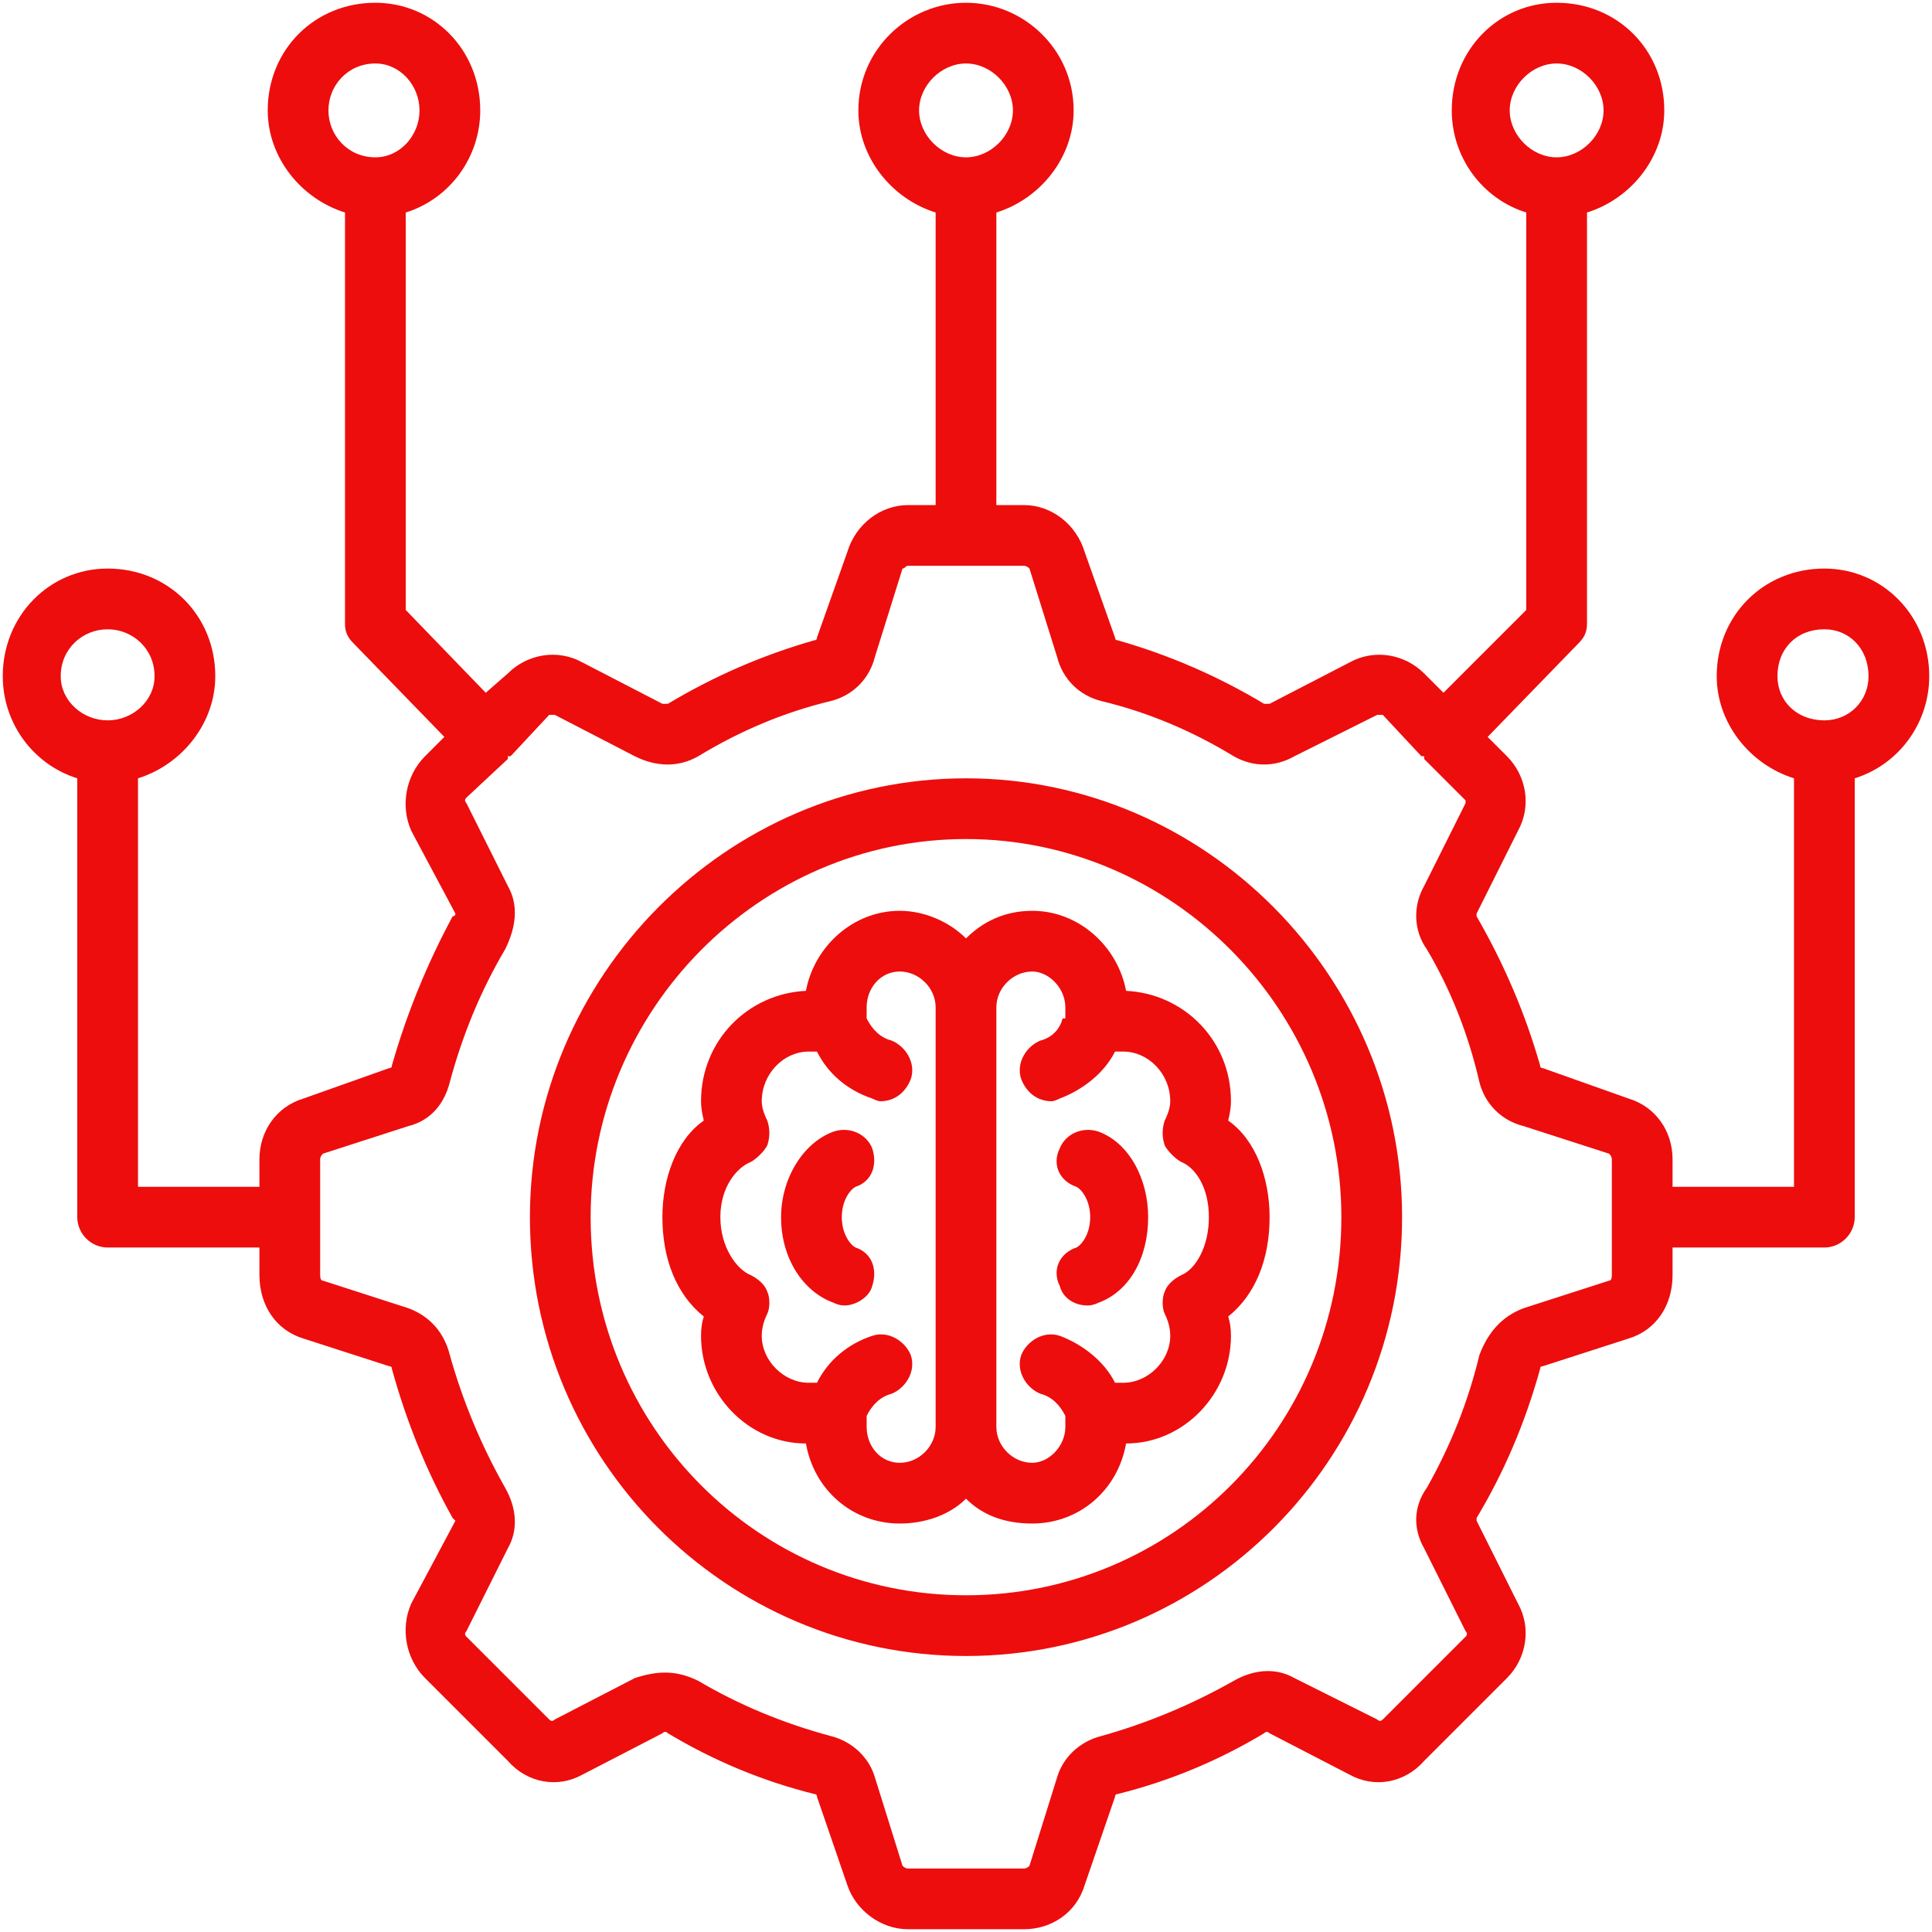
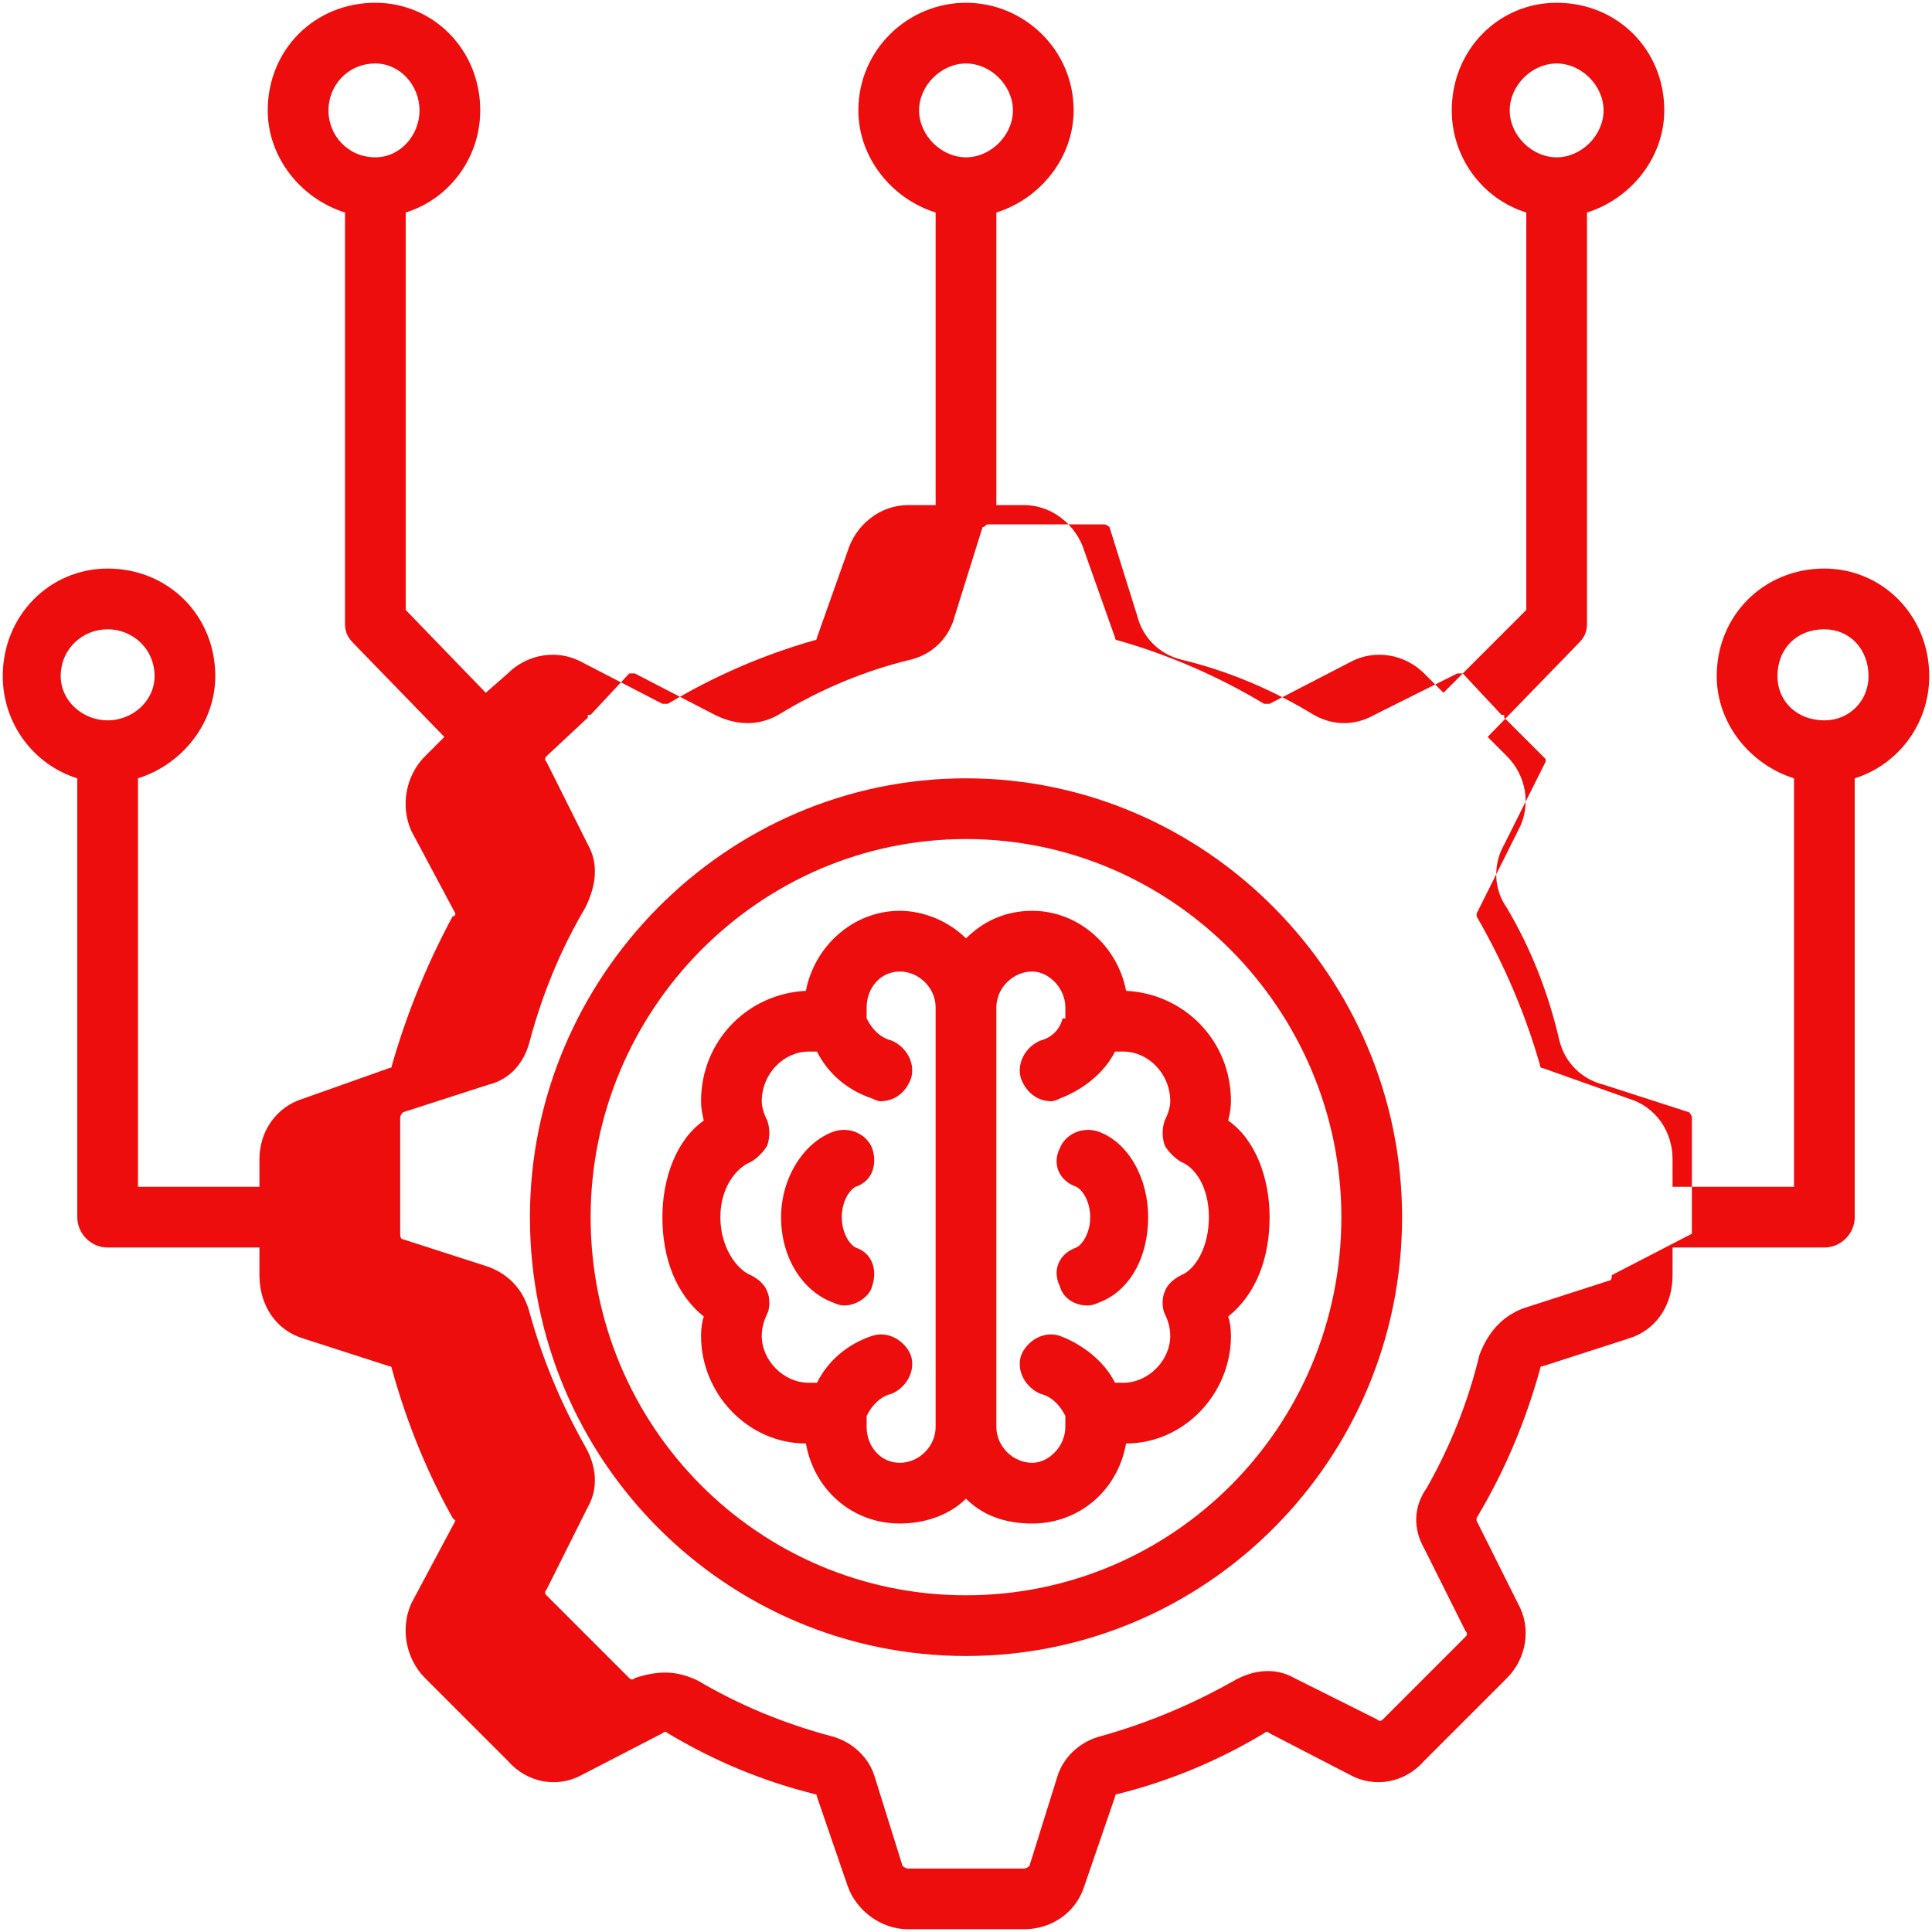
<svg xmlns="http://www.w3.org/2000/svg" version="1.2" viewBox="0 0 70 70" width="70" height="70">
  <style>.a{fill:#ed0d0d}</style>
-   <path class="a" d="m66.1 20.6c-2.2 0-3.9 1.7-3.9 3.9 0 1.7 1.2 3.2 2.8 3.7v14.8h-4.4v-1c0-1-0.6-1.9-1.6-2.2l-3.1-1.1q-0.1 0-0.1-0.1-0.8-2.8-2.3-5.4 0 0 0-0.1l1.5-3c0.5-0.9 0.3-2-0.4-2.7l-0.7-0.7 3.3-3.4c0.2-0.2 0.3-0.4 0.3-0.7v-14.9c1.6-0.5 2.8-2 2.8-3.7 0-2.2-1.7-3.9-3.9-3.9-2.1 0-3.8 1.7-3.8 3.9 0 1.7 1.1 3.2 2.7 3.7v14.4l-3 3-0.7-0.7c-0.7-0.7-1.8-0.9-2.7-0.4l-2.9 1.5q-0.1 0-0.2 0-2.5-1.5-5.3-2.3-0.1 0-0.1-0.1l-1.1-3.1c-0.3-1-1.2-1.7-2.2-1.7h-1v-10.6c1.6-0.5 2.8-2 2.8-3.7 0-2.2-1.8-3.9-3.9-3.9-2.1 0-3.9 1.7-3.9 3.9 0 1.7 1.2 3.2 2.8 3.7v10.6h-1c-1 0-1.9 0.7-2.2 1.7l-1.1 3.1q0 0.1-0.1 0.1-2.8 0.8-5.3 2.3-0.1 0-0.2 0l-2.9-1.5c-0.9-0.5-2-0.3-2.7 0.4l-0.8 0.7-2.9-3v-14.4c1.6-0.5 2.7-2 2.7-3.7 0-2.2-1.7-3.9-3.8-3.9-2.2 0-3.9 1.7-3.9 3.9 0 1.7 1.2 3.2 2.8 3.7v14.9c0 0.3 0.1 0.5 0.3 0.7l3.3 3.4-0.7 0.7c-0.7 0.7-0.9 1.8-0.5 2.7l1.6 3q0 0.1-0.1 0.1-1.4 2.6-2.2 5.4 0 0.1-0.1 0.1l-3.1 1.1c-1 0.3-1.6 1.2-1.6 2.2v1h-4.4v-14.8c1.6-0.5 2.8-2 2.8-3.7 0-2.2-1.7-3.9-3.9-3.9-2.1 0-3.8 1.7-3.8 3.9 0 1.7 1.1 3.2 2.7 3.7v15.9c0 0.6 0.5 1.1 1.1 1.1h5.5v1c0 1.1 0.6 2 1.6 2.3l3.1 1q0.1 0 0.1 0.1 0.8 2.9 2.2 5.4 0.1 0.1 0.1 0.1l-1.6 3c-0.4 0.9-0.2 2 0.5 2.7l3 3c0.7 0.8 1.8 1 2.7 0.5l2.9-1.5q0.1-0.1 0.2 0 2.5 1.5 5.3 2.2 0.1 0 0.1 0.1l1.1 3.2c0.3 0.9 1.2 1.6 2.2 1.6h4.2c1 0 1.9-0.6 2.2-1.6l1.1-3.2q0-0.1 0.1-0.1 2.8-0.7 5.3-2.2 0.1-0.1 0.2 0l2.9 1.5c0.9 0.5 2 0.3 2.7-0.5l3-3c0.7-0.7 0.9-1.8 0.4-2.7l-1.5-3q0 0 0-0.1 1.5-2.5 2.3-5.4 0-0.1 0.1-0.1l3.1-1c1-0.3 1.6-1.2 1.6-2.3v-1h5.5c0.6 0 1.1-0.5 1.1-1.1v-15.9c1.6-0.5 2.7-2 2.7-3.7 0-2.2-1.7-3.9-3.8-3.9zm-11.4-16.6c0-0.9 0.8-1.7 1.7-1.7 0.9 0 1.7 0.8 1.7 1.7 0 0.9-0.8 1.7-1.7 1.7-0.9 0-1.7-0.8-1.7-1.7zm-21.4 0c0-0.9 0.8-1.7 1.7-1.7 0.9 0 1.7 0.8 1.7 1.7 0 0.9-0.8 1.7-1.7 1.7-0.9 0-1.7-0.8-1.7-1.7zm-21.4 0c0-0.9 0.7-1.7 1.7-1.7 0.9 0 1.6 0.8 1.6 1.7 0 0.9-0.7 1.7-1.6 1.7-1 0-1.7-0.8-1.7-1.7zm-9.7 20.5c0-1 0.8-1.7 1.7-1.7 0.9 0 1.7 0.7 1.7 1.7 0 0.9-0.8 1.6-1.7 1.6-0.9 0-1.7-0.7-1.7-1.6zm56.2 21.7q0 0.2-0.1 0.2l-3.1 1c-0.8 0.3-1.3 0.9-1.6 1.7q-0.6 2.5-1.9 4.8c-0.5 0.7-0.5 1.5-0.1 2.2l1.5 3q0.1 0.1 0 0.2l-3 3q-0.1 0.1-0.2 0l-3-1.5c-0.7-0.4-1.5-0.3-2.2 0.1q-2.3 1.3-4.8 2 0 0 0 0c-0.8 0.2-1.4 0.8-1.6 1.5l-1 3.2q-0.1 0.1-0.2 0.1h-4.2q-0.1 0-0.2-0.1l-1-3.2c-0.2-0.7-0.8-1.3-1.6-1.5q-2.6-0.7-4.8-2-0.6-0.3-1.2-0.3-0.5 0-1.1 0.2l-2.9 1.5q-0.1 0.1-0.2 0l-3-3q-0.1-0.1 0-0.2l1.5-3c0.4-0.7 0.3-1.5-0.1-2.2q-1.3-2.3-2-4.8c-0.2-0.8-0.7-1.4-1.5-1.7l-3.1-1q-0.1 0-0.1-0.2v-4.2q0-0.1 0.1-0.2l3.1-1c0.8-0.2 1.3-0.8 1.5-1.6q0.7-2.6 2-4.8c0.4-0.8 0.5-1.6 0.1-2.3l-1.5-3q-0.1-0.1 0-0.2l1.5-1.4q0 0 0-0.1 0 0 0.1 0l1.4-1.5q0.1 0 0.2 0l2.9 1.5c0.8 0.4 1.6 0.4 2.3 0q2.3-1.4 4.8-2c0.8-0.2 1.4-0.8 1.6-1.6l1-3.2c0.1 0 0.1-0.1 0.2-0.1h4.2q0.1 0 0.2 0.1l1 3.2c0.2 0.8 0.8 1.4 1.6 1.6q2.5 0.6 4.8 2c0.7 0.4 1.5 0.4 2.2 0l3-1.5q0.1 0 0.2 0l1.4 1.5q0.1 0 0.1 0 0 0.1 0 0.1l1.5 1.5q0 0 0 0.1l-1.5 3c-0.4 0.7-0.4 1.6 0.1 2.3q1.3 2.2 1.9 4.8c0.2 0.8 0.8 1.4 1.6 1.6l3.1 1q0.1 0.1 0.1 0.2c0 0 0 4.2 0 4.2zm7.7-20.1c-1 0-1.7-0.7-1.7-1.6 0-1 0.7-1.7 1.7-1.7 0.9 0 1.6 0.7 1.6 1.7 0 0.9-0.7 1.6-1.6 1.6zm-31.1 2.1c-8.7 0-15.8 7.2-15.8 15.9 0 8.8 7.1 15.9 15.8 15.9 8.7 0 15.8-7.1 15.8-15.9 0-8.7-7.1-15.9-15.8-15.9zm0 29.6c-7.5 0-13.6-6.1-13.6-13.7 0-7.5 6.1-13.7 13.6-13.7 7.5 0 13.6 6.2 13.6 13.7 0 7.6-6.1 13.7-13.6 13.7zm9.6-17.9c0-2.2-1.7-3.9-3.8-4-0.3-1.6-1.7-2.9-3.4-2.9-1 0-1.8 0.4-2.4 1-0.6-0.6-1.5-1-2.4-1-1.7 0-3.1 1.3-3.4 2.9-2.1 0.1-3.8 1.8-3.8 4q0 0.3 0.1 0.7c-1 0.7-1.5 2.1-1.5 3.5 0 1.5 0.5 2.8 1.5 3.6q-0.1 0.3-0.1 0.7c0 2.1 1.7 3.9 3.8 3.9 0.3 1.7 1.7 2.9 3.4 2.9 0.9 0 1.8-0.3 2.4-0.9 0.6 0.6 1.4 0.9 2.4 0.9 1.7 0 3.1-1.2 3.4-2.9 2.1 0 3.8-1.8 3.8-3.9q0-0.4-0.1-0.7c1-0.8 1.5-2.1 1.5-3.6 0-1.4-0.5-2.8-1.5-3.5q0.1-0.4 0.1-0.7zm-10.7 11.8c0 0.7-0.6 1.3-1.3 1.3-0.7 0-1.2-0.6-1.2-1.3q0-0.2 0-0.4 0 0 0 0 0 0 0 0c0.2-0.4 0.5-0.7 0.9-0.8 0.5-0.2 0.9-0.8 0.7-1.4-0.2-0.5-0.8-0.9-1.4-0.7-0.9 0.3-1.6 0.9-2 1.7q-0.1 0-0.3 0c-0.9 0-1.7-0.8-1.7-1.7q0-0.4 0.2-0.8c0.1-0.2 0.1-0.6 0-0.8-0.1-0.3-0.4-0.5-0.6-0.6-0.5-0.2-1.1-1-1.1-2.1 0-1.1 0.6-1.8 1.1-2 0.2-0.1 0.5-0.4 0.6-0.6 0.1-0.3 0.1-0.6 0-0.9q-0.2-0.4-0.2-0.7c0-1 0.8-1.8 1.7-1.8q0.2 0 0.3 0c0.4 0.8 1.1 1.4 2 1.7q0.2 0.1 0.3 0.1c0.5 0 0.9-0.3 1.1-0.8 0.2-0.6-0.2-1.2-0.7-1.4-0.4-0.1-0.7-0.4-0.9-0.8q0 0 0 0 0 0 0 0 0-0.2 0-0.4c0-0.7 0.5-1.3 1.2-1.3 0.7 0 1.3 0.6 1.3 1.3v15.2zm8.9-5.5c-0.2 0.1-0.5 0.3-0.6 0.6-0.1 0.2-0.1 0.6 0 0.8q0.2 0.4 0.2 0.8c0 0.9-0.8 1.7-1.7 1.7q-0.2 0-0.3 0c-0.4-0.8-1.2-1.4-2-1.7-0.6-0.2-1.2 0.2-1.4 0.7-0.2 0.6 0.2 1.2 0.7 1.4 0.4 0.1 0.7 0.4 0.9 0.8q0 0 0 0 0 0 0 0 0 0.2 0 0.4c0 0.7-0.6 1.3-1.2 1.3-0.7 0-1.3-0.6-1.3-1.3v-15.2c0-0.7 0.6-1.3 1.3-1.3 0.6 0 1.2 0.6 1.2 1.3q0 0.2 0 0.4 0 0 0 0 0 0-0.1 0c-0.1 0.4-0.4 0.7-0.8 0.8-0.5 0.2-0.9 0.8-0.7 1.4 0.2 0.5 0.6 0.8 1.1 0.8q0.1 0 0.3-0.1c0.8-0.3 1.6-0.9 2-1.7q0.1 0 0.3 0c0.9 0 1.7 0.8 1.7 1.8q0 0.3-0.2 0.7c-0.1 0.3-0.1 0.6 0 0.9 0.1 0.2 0.4 0.5 0.6 0.6 0.5 0.2 1 0.9 1 2 0 1.1-0.5 1.9-1 2.1zm-12.3-2.1c0 0.6 0.3 1 0.5 1.1 0.6 0.2 0.8 0.8 0.6 1.4-0.1 0.4-0.6 0.7-1 0.7q-0.2 0-0.4-0.1c-1.1-0.4-1.9-1.6-1.9-3.1 0-1.4 0.8-2.7 1.9-3.1 0.6-0.2 1.2 0.1 1.4 0.6 0.2 0.6 0 1.2-0.6 1.4-0.2 0.1-0.5 0.5-0.5 1.1zm11.1 0c0 1.5-0.7 2.7-1.8 3.1q-0.2 0.1-0.4 0.1c-0.5 0-0.9-0.3-1-0.7-0.3-0.6 0-1.2 0.6-1.4 0.2-0.1 0.5-0.5 0.5-1.1 0-0.6-0.3-1-0.5-1.1-0.6-0.2-0.9-0.8-0.6-1.4 0.2-0.5 0.8-0.8 1.4-0.6 1.1 0.4 1.8 1.7 1.8 3.1z" />
+   <path class="a" d="m66.1 20.6c-2.2 0-3.9 1.7-3.9 3.9 0 1.7 1.2 3.2 2.8 3.7v14.8h-4.4v-1c0-1-0.6-1.9-1.6-2.2l-3.1-1.1q-0.1 0-0.1-0.1-0.8-2.8-2.3-5.4 0 0 0-0.1l1.5-3c0.5-0.9 0.3-2-0.4-2.7l-0.7-0.7 3.3-3.4c0.2-0.2 0.3-0.4 0.3-0.7v-14.9c1.6-0.5 2.8-2 2.8-3.7 0-2.2-1.7-3.9-3.9-3.9-2.1 0-3.8 1.7-3.8 3.9 0 1.7 1.1 3.2 2.7 3.7v14.4l-3 3-0.7-0.7c-0.7-0.7-1.8-0.9-2.7-0.4l-2.9 1.5q-0.1 0-0.2 0-2.5-1.5-5.3-2.3-0.1 0-0.1-0.1l-1.1-3.1c-0.3-1-1.2-1.7-2.2-1.7h-1v-10.6c1.6-0.5 2.8-2 2.8-3.7 0-2.2-1.8-3.9-3.9-3.9-2.1 0-3.9 1.7-3.9 3.9 0 1.7 1.2 3.2 2.8 3.7v10.6h-1c-1 0-1.9 0.7-2.2 1.7l-1.1 3.1q0 0.1-0.1 0.1-2.8 0.8-5.3 2.3-0.1 0-0.2 0l-2.9-1.5c-0.9-0.5-2-0.3-2.7 0.4l-0.8 0.7-2.9-3v-14.4c1.6-0.5 2.7-2 2.7-3.7 0-2.2-1.7-3.9-3.8-3.9-2.2 0-3.9 1.7-3.9 3.9 0 1.7 1.2 3.2 2.8 3.7v14.9c0 0.3 0.1 0.5 0.3 0.7l3.3 3.4-0.7 0.7c-0.7 0.7-0.9 1.8-0.5 2.7l1.6 3q0 0.1-0.1 0.1-1.4 2.6-2.2 5.4 0 0.1-0.1 0.1l-3.1 1.1c-1 0.3-1.6 1.2-1.6 2.2v1h-4.4v-14.8c1.6-0.5 2.8-2 2.8-3.7 0-2.2-1.7-3.9-3.9-3.9-2.1 0-3.8 1.7-3.8 3.9 0 1.7 1.1 3.2 2.7 3.7v15.9c0 0.6 0.5 1.1 1.1 1.1h5.5v1c0 1.1 0.6 2 1.6 2.3l3.1 1q0.1 0 0.1 0.1 0.8 2.9 2.2 5.4 0.1 0.1 0.1 0.1l-1.6 3c-0.4 0.9-0.2 2 0.5 2.7l3 3c0.7 0.8 1.8 1 2.7 0.5l2.9-1.5q0.1-0.1 0.2 0 2.5 1.5 5.3 2.2 0.1 0 0.1 0.1l1.1 3.2c0.3 0.9 1.2 1.6 2.2 1.6h4.2c1 0 1.9-0.6 2.2-1.6l1.1-3.2q0-0.1 0.1-0.1 2.8-0.7 5.3-2.2 0.1-0.1 0.2 0l2.9 1.5c0.9 0.5 2 0.3 2.7-0.5l3-3c0.7-0.7 0.9-1.8 0.4-2.7l-1.5-3q0 0 0-0.1 1.5-2.5 2.3-5.4 0-0.1 0.1-0.1l3.1-1c1-0.3 1.6-1.2 1.6-2.3v-1h5.5c0.6 0 1.1-0.5 1.1-1.1v-15.9c1.6-0.5 2.7-2 2.7-3.7 0-2.2-1.7-3.9-3.8-3.9zm-11.4-16.6c0-0.9 0.8-1.7 1.7-1.7 0.9 0 1.7 0.8 1.7 1.7 0 0.9-0.8 1.7-1.7 1.7-0.9 0-1.7-0.8-1.7-1.7zm-21.4 0c0-0.9 0.8-1.7 1.7-1.7 0.9 0 1.7 0.8 1.7 1.7 0 0.9-0.8 1.7-1.7 1.7-0.9 0-1.7-0.8-1.7-1.7zm-21.4 0c0-0.9 0.7-1.7 1.7-1.7 0.9 0 1.6 0.8 1.6 1.7 0 0.9-0.7 1.7-1.6 1.7-1 0-1.7-0.8-1.7-1.7zm-9.7 20.5c0-1 0.8-1.7 1.7-1.7 0.9 0 1.7 0.7 1.7 1.7 0 0.9-0.8 1.6-1.7 1.6-0.9 0-1.7-0.7-1.7-1.6zm56.2 21.7q0 0.2-0.1 0.2l-3.1 1c-0.8 0.3-1.3 0.9-1.6 1.7q-0.6 2.5-1.9 4.8c-0.5 0.7-0.5 1.5-0.1 2.2l1.5 3q0.1 0.1 0 0.2l-3 3q-0.1 0.1-0.2 0l-3-1.5c-0.7-0.4-1.5-0.3-2.2 0.1q-2.3 1.3-4.8 2 0 0 0 0c-0.8 0.2-1.4 0.8-1.6 1.5l-1 3.2q-0.1 0.1-0.2 0.1h-4.2q-0.1 0-0.2-0.1l-1-3.2c-0.2-0.7-0.8-1.3-1.6-1.5q-2.6-0.7-4.8-2-0.6-0.3-1.2-0.3-0.5 0-1.1 0.2q-0.1 0.1-0.2 0l-3-3q-0.1-0.1 0-0.2l1.5-3c0.4-0.7 0.3-1.5-0.1-2.2q-1.3-2.3-2-4.8c-0.2-0.8-0.7-1.4-1.5-1.7l-3.1-1q-0.1 0-0.1-0.2v-4.2q0-0.1 0.1-0.2l3.1-1c0.8-0.2 1.3-0.8 1.5-1.6q0.7-2.6 2-4.8c0.4-0.8 0.5-1.6 0.1-2.3l-1.5-3q-0.1-0.1 0-0.2l1.5-1.4q0 0 0-0.1 0 0 0.1 0l1.4-1.5q0.1 0 0.2 0l2.9 1.5c0.8 0.4 1.6 0.4 2.3 0q2.3-1.4 4.8-2c0.8-0.2 1.4-0.8 1.6-1.6l1-3.2c0.1 0 0.1-0.1 0.2-0.1h4.2q0.1 0 0.2 0.1l1 3.2c0.2 0.8 0.8 1.4 1.6 1.6q2.5 0.6 4.8 2c0.7 0.4 1.5 0.4 2.2 0l3-1.5q0.1 0 0.2 0l1.4 1.5q0.1 0 0.1 0 0 0.1 0 0.1l1.5 1.5q0 0 0 0.1l-1.5 3c-0.4 0.7-0.4 1.6 0.1 2.3q1.3 2.2 1.9 4.8c0.2 0.8 0.8 1.4 1.6 1.6l3.1 1q0.1 0.1 0.1 0.2c0 0 0 4.2 0 4.2zm7.7-20.1c-1 0-1.7-0.7-1.7-1.6 0-1 0.7-1.7 1.7-1.7 0.9 0 1.6 0.7 1.6 1.7 0 0.9-0.7 1.6-1.6 1.6zm-31.1 2.1c-8.7 0-15.8 7.2-15.8 15.9 0 8.8 7.1 15.9 15.8 15.9 8.7 0 15.8-7.1 15.8-15.9 0-8.7-7.1-15.9-15.8-15.9zm0 29.6c-7.5 0-13.6-6.1-13.6-13.7 0-7.5 6.1-13.7 13.6-13.7 7.5 0 13.6 6.2 13.6 13.7 0 7.6-6.1 13.7-13.6 13.7zm9.6-17.9c0-2.2-1.7-3.9-3.8-4-0.3-1.6-1.7-2.9-3.4-2.9-1 0-1.8 0.4-2.4 1-0.6-0.6-1.5-1-2.4-1-1.7 0-3.1 1.3-3.4 2.9-2.1 0.1-3.8 1.8-3.8 4q0 0.3 0.1 0.7c-1 0.7-1.5 2.1-1.5 3.5 0 1.5 0.5 2.8 1.5 3.6q-0.1 0.3-0.1 0.7c0 2.1 1.7 3.9 3.8 3.9 0.3 1.7 1.7 2.9 3.4 2.9 0.9 0 1.8-0.3 2.4-0.9 0.6 0.6 1.4 0.9 2.4 0.9 1.7 0 3.1-1.2 3.4-2.9 2.1 0 3.8-1.8 3.8-3.9q0-0.4-0.1-0.7c1-0.8 1.5-2.1 1.5-3.6 0-1.4-0.5-2.8-1.5-3.5q0.1-0.4 0.1-0.7zm-10.7 11.8c0 0.7-0.6 1.3-1.3 1.3-0.7 0-1.2-0.6-1.2-1.3q0-0.2 0-0.4 0 0 0 0 0 0 0 0c0.2-0.4 0.5-0.7 0.9-0.8 0.5-0.2 0.9-0.8 0.7-1.4-0.2-0.5-0.8-0.9-1.4-0.7-0.9 0.3-1.6 0.9-2 1.7q-0.1 0-0.3 0c-0.9 0-1.7-0.8-1.7-1.7q0-0.4 0.2-0.8c0.1-0.2 0.1-0.6 0-0.8-0.1-0.3-0.4-0.5-0.6-0.6-0.5-0.2-1.1-1-1.1-2.1 0-1.1 0.6-1.8 1.1-2 0.2-0.1 0.5-0.4 0.6-0.6 0.1-0.3 0.1-0.6 0-0.9q-0.2-0.4-0.2-0.7c0-1 0.8-1.8 1.7-1.8q0.2 0 0.3 0c0.4 0.8 1.1 1.4 2 1.7q0.2 0.1 0.3 0.1c0.5 0 0.9-0.3 1.1-0.8 0.2-0.6-0.2-1.2-0.7-1.4-0.4-0.1-0.7-0.4-0.9-0.8q0 0 0 0 0 0 0 0 0-0.2 0-0.4c0-0.7 0.5-1.3 1.2-1.3 0.7 0 1.3 0.6 1.3 1.3v15.2zm8.9-5.5c-0.2 0.1-0.5 0.3-0.6 0.6-0.1 0.2-0.1 0.6 0 0.8q0.2 0.4 0.2 0.8c0 0.9-0.8 1.7-1.7 1.7q-0.2 0-0.3 0c-0.4-0.8-1.2-1.4-2-1.7-0.6-0.2-1.2 0.2-1.4 0.7-0.2 0.6 0.2 1.2 0.7 1.4 0.4 0.1 0.7 0.4 0.9 0.8q0 0 0 0 0 0 0 0 0 0.2 0 0.4c0 0.7-0.6 1.3-1.2 1.3-0.7 0-1.3-0.6-1.3-1.3v-15.2c0-0.7 0.6-1.3 1.3-1.3 0.6 0 1.2 0.6 1.2 1.3q0 0.2 0 0.4 0 0 0 0 0 0-0.1 0c-0.1 0.4-0.4 0.7-0.8 0.8-0.5 0.2-0.9 0.8-0.7 1.4 0.2 0.5 0.6 0.8 1.1 0.8q0.1 0 0.3-0.1c0.8-0.3 1.6-0.9 2-1.7q0.1 0 0.3 0c0.9 0 1.7 0.8 1.7 1.8q0 0.3-0.2 0.7c-0.1 0.3-0.1 0.6 0 0.9 0.1 0.2 0.4 0.5 0.6 0.6 0.5 0.2 1 0.9 1 2 0 1.1-0.5 1.9-1 2.1zm-12.3-2.1c0 0.6 0.3 1 0.5 1.1 0.6 0.2 0.8 0.8 0.6 1.4-0.1 0.4-0.6 0.7-1 0.7q-0.2 0-0.4-0.1c-1.1-0.4-1.9-1.6-1.9-3.1 0-1.4 0.8-2.7 1.9-3.1 0.6-0.2 1.2 0.1 1.4 0.6 0.2 0.6 0 1.2-0.6 1.4-0.2 0.1-0.5 0.5-0.5 1.1zm11.1 0c0 1.5-0.7 2.7-1.8 3.1q-0.2 0.1-0.4 0.1c-0.5 0-0.9-0.3-1-0.7-0.3-0.6 0-1.2 0.6-1.4 0.2-0.1 0.5-0.5 0.5-1.1 0-0.6-0.3-1-0.5-1.1-0.6-0.2-0.9-0.8-0.6-1.4 0.2-0.5 0.8-0.8 1.4-0.6 1.1 0.4 1.8 1.7 1.8 3.1z" />
</svg>